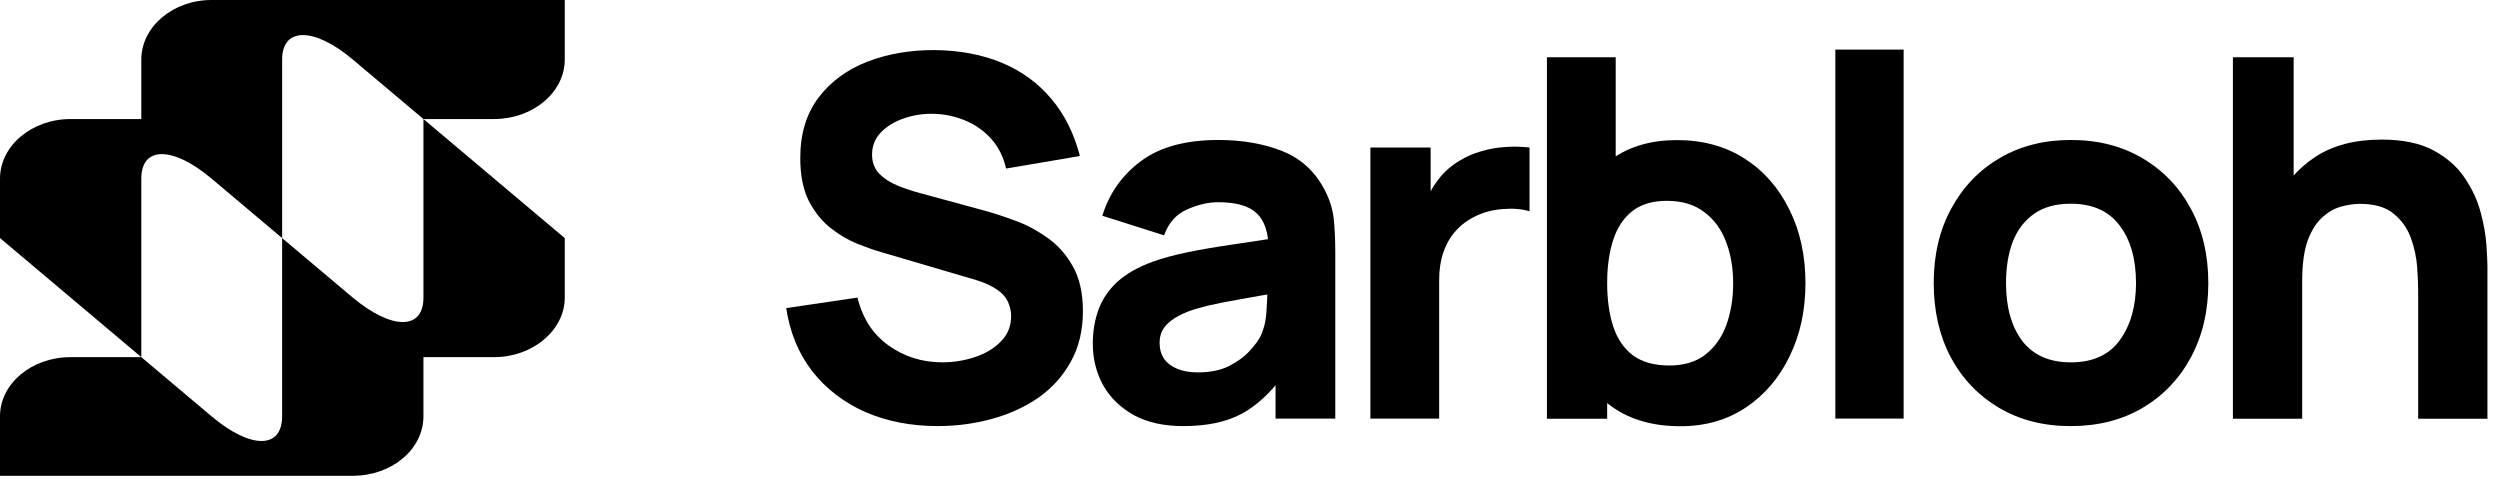
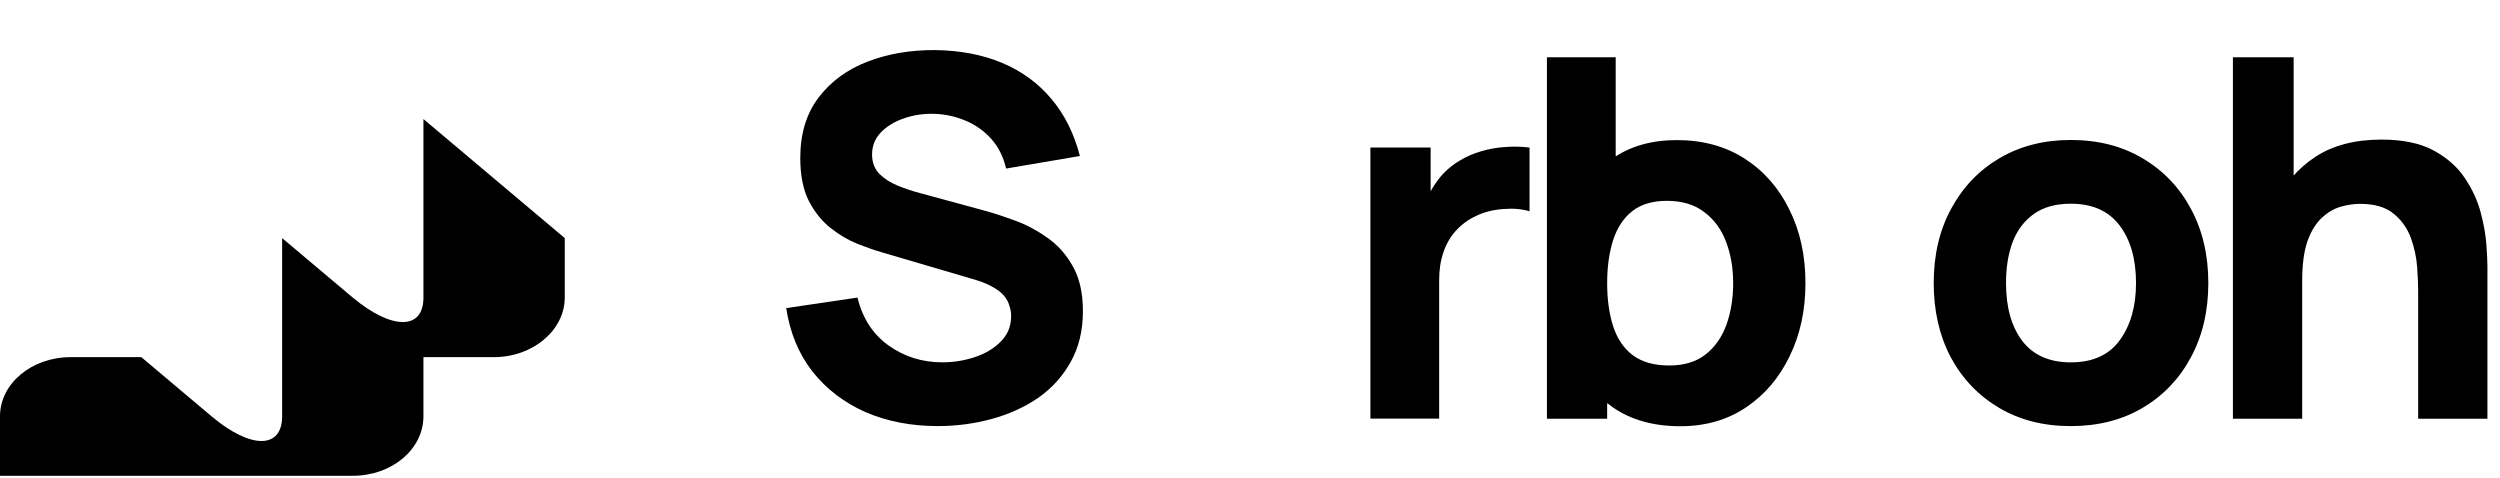
<svg xmlns="http://www.w3.org/2000/svg" width="183" height="35" viewBox="0 0 183 35" fill="none">
  <path d="M41.34 17.429L30.996 8.715V21.786C30.996 24.17 28.69 24.17 25.825 21.786L20.652 17.429V30.47C20.652 32.884 18.346 32.884 15.481 30.47L10.344 26.143H5.172C2.306 26.143 0 28.086 0 30.47V34.827H25.825C28.69 34.827 30.996 32.884 30.996 30.47V26.143H36.168C38.999 26.143 41.34 24.17 41.34 21.786V17.429Z" fill="black" />
-   <path d="M0 17.428L10.344 26.142V13.071C10.344 10.686 12.65 10.686 15.481 13.071L20.652 17.428V4.357C20.652 1.972 22.994 1.972 25.825 4.357L30.996 8.714H36.168C38.999 8.714 41.34 6.771 41.34 4.357V0H15.481C12.65 0 10.344 1.972 10.344 4.357V8.714H5.172C2.306 8.714 0 10.686 0 13.071V17.428Z" fill="black" />
-   <path d="M177.009 30.649V21.279C177.009 20.826 176.984 20.25 176.935 19.552C176.886 18.841 176.733 18.131 176.476 17.42C176.219 16.71 175.796 16.116 175.208 15.638C174.632 15.16 173.812 14.922 172.746 14.922C172.317 14.922 171.858 14.989 171.368 15.124C170.878 15.258 170.419 15.522 169.99 15.914C169.561 16.294 169.206 16.857 168.924 17.604C168.655 18.351 168.52 19.343 168.52 20.581L165.654 19.221C165.654 17.653 165.972 16.183 166.609 14.811C167.246 13.44 168.202 12.331 169.476 11.486C170.762 10.641 172.379 10.218 174.326 10.218C175.882 10.218 177.15 10.481 178.129 11.008C179.109 11.535 179.869 12.202 180.408 13.011C180.959 13.819 181.351 14.664 181.584 15.546C181.816 16.416 181.957 17.212 182.006 17.935C182.055 18.657 182.08 19.184 182.08 19.515V30.649H177.009ZM163.449 30.649V4.191H167.895V17.788H168.52V30.649H163.449Z" fill="black" />
+   <path d="M177.009 30.649V21.279C177.009 20.826 176.984 20.25 176.935 19.552C176.886 18.841 176.733 18.131 176.476 17.42C176.219 16.71 175.796 16.116 175.208 15.638C174.632 15.16 173.812 14.922 172.746 14.922C172.317 14.922 171.858 14.989 171.368 15.124C170.878 15.258 170.419 15.522 169.99 15.914C169.561 16.294 169.206 16.857 168.924 17.604C168.655 18.351 168.52 19.343 168.52 20.581L165.654 19.221C165.654 17.653 165.972 16.183 166.609 14.811C167.246 13.44 168.202 12.331 169.476 11.486C170.762 10.641 172.379 10.218 174.326 10.218C175.882 10.218 177.15 10.481 178.129 11.008C179.109 11.535 179.869 12.202 180.408 13.011C180.959 13.819 181.351 14.664 181.584 15.546C181.816 16.416 181.957 17.212 182.006 17.935C182.055 18.657 182.08 19.184 182.08 19.515V30.649ZM163.449 30.649V4.191H167.895V17.788H168.52V30.649H163.449Z" fill="black" />
  <path d="M151.58 31.191C149.584 31.191 147.832 30.744 146.325 29.85C144.819 28.956 143.643 27.725 142.798 26.157C141.965 24.577 141.548 22.764 141.548 20.718C141.548 18.648 141.977 16.829 142.835 15.262C143.692 13.681 144.874 12.45 146.381 11.569C147.887 10.687 149.62 10.246 151.58 10.246C153.577 10.246 155.328 10.693 156.835 11.587C158.354 12.481 159.536 13.718 160.381 15.298C161.226 16.866 161.649 18.673 161.649 20.718C161.649 22.776 161.22 24.595 160.363 26.175C159.518 27.743 158.336 28.974 156.817 29.869C155.31 30.75 153.565 31.191 151.58 31.191ZM151.58 26.525C153.185 26.525 154.379 25.986 155.163 24.908C155.959 23.817 156.357 22.421 156.357 20.718C156.357 18.955 155.953 17.546 155.145 16.493C154.349 15.439 153.16 14.912 151.58 14.912C150.49 14.912 149.596 15.158 148.898 15.648C148.2 16.137 147.679 16.817 147.336 17.687C147.005 18.557 146.84 19.567 146.84 20.718C146.84 22.495 147.238 23.909 148.034 24.963C148.843 26.004 150.025 26.525 151.58 26.525Z" fill="black" />
-   <path d="M134.348 30.639V3.63H139.346V30.639H134.348Z" fill="black" />
  <path d="M123.009 31.2C121.037 31.2 119.39 30.741 118.067 29.822C116.744 28.904 115.746 27.654 115.072 26.074C114.411 24.494 114.08 22.712 114.08 20.728C114.08 18.743 114.411 16.961 115.072 15.381C115.734 13.801 116.707 12.551 117.993 11.633C119.28 10.714 120.866 10.255 122.752 10.255C124.651 10.255 126.304 10.708 127.713 11.614C129.122 12.521 130.212 13.764 130.983 15.344C131.767 16.912 132.159 18.706 132.159 20.728C132.159 22.712 131.774 24.494 131.002 26.074C130.242 27.654 129.177 28.904 127.805 29.822C126.433 30.741 124.834 31.2 123.009 31.2ZM113.235 30.649V4.191H118.269V17.053H117.644V30.649H113.235ZM122.201 26.754C123.279 26.754 124.161 26.485 124.847 25.946C125.533 25.407 126.041 24.684 126.372 23.778C126.702 22.859 126.868 21.842 126.868 20.728C126.868 19.625 126.696 18.621 126.353 17.714C126.01 16.796 125.478 16.067 124.755 15.528C124.044 14.977 123.132 14.701 122.017 14.701C120.976 14.701 120.131 14.952 119.482 15.454C118.845 15.957 118.379 16.661 118.085 17.567C117.791 18.474 117.644 19.527 117.644 20.728C117.644 21.928 117.791 22.981 118.085 23.888C118.379 24.794 118.857 25.498 119.518 26.001C120.192 26.503 121.086 26.754 122.201 26.754Z" fill="black" />
  <path d="M100.313 30.644V10.801H104.723V15.651L104.245 15.027C104.502 14.341 104.845 13.716 105.274 13.152C105.703 12.589 106.229 12.123 106.854 11.756C107.332 11.462 107.852 11.236 108.416 11.076C108.979 10.905 109.561 10.801 110.161 10.764C110.761 10.715 111.362 10.727 111.962 10.801V15.467C111.411 15.296 110.767 15.241 110.033 15.302C109.31 15.351 108.655 15.517 108.067 15.798C107.479 16.068 106.983 16.429 106.578 16.882C106.174 17.323 105.868 17.85 105.66 18.462C105.451 19.063 105.347 19.742 105.347 20.502V30.644H100.313Z" fill="black" />
-   <path d="M86.609 31.191C85.188 31.191 83.981 30.922 82.989 30.383C82.009 29.832 81.262 29.103 80.748 28.197C80.245 27.278 79.994 26.267 79.994 25.165C79.994 24.246 80.135 23.407 80.417 22.648C80.699 21.888 81.152 21.221 81.776 20.645C82.413 20.057 83.265 19.567 84.331 19.175C85.065 18.906 85.941 18.667 86.958 18.459C87.975 18.25 89.126 18.054 90.412 17.871C91.698 17.675 93.113 17.46 94.656 17.228L92.856 18.22C92.856 17.044 92.574 16.18 92.01 15.629C91.447 15.078 90.504 14.802 89.181 14.802C88.446 14.802 87.68 14.98 86.884 15.335C86.088 15.69 85.531 16.321 85.212 17.228L80.692 15.794C81.195 14.153 82.138 12.818 83.522 11.789C84.906 10.76 86.793 10.246 89.181 10.246C90.933 10.246 92.488 10.515 93.848 11.054C95.207 11.593 96.236 12.524 96.935 13.847C97.327 14.582 97.559 15.317 97.633 16.052C97.706 16.787 97.743 17.607 97.743 18.514V30.64H93.37V26.561L93.995 27.407C93.027 28.742 91.98 29.709 90.853 30.309C89.738 30.897 88.324 31.191 86.609 31.191ZM87.674 27.259C88.593 27.259 89.365 27.1 89.99 26.782C90.626 26.451 91.129 26.078 91.496 25.661C91.876 25.244 92.133 24.895 92.268 24.614C92.525 24.075 92.672 23.45 92.709 22.74C92.758 22.017 92.782 21.417 92.782 20.939L94.252 21.306C92.77 21.552 91.57 21.76 90.651 21.931C89.732 22.09 88.991 22.237 88.428 22.372C87.864 22.507 87.368 22.654 86.939 22.813C86.45 23.009 86.051 23.224 85.745 23.456C85.451 23.677 85.231 23.922 85.084 24.191C84.949 24.461 84.882 24.761 84.882 25.091C84.882 25.545 84.992 25.937 85.212 26.267C85.445 26.586 85.77 26.831 86.186 27.002C86.603 27.174 87.099 27.259 87.674 27.259Z" fill="black" />
  <path d="M68.649 31.189C66.689 31.189 64.919 30.846 63.339 30.16C61.771 29.462 60.479 28.47 59.462 27.184C58.458 25.886 57.821 24.342 57.551 22.554L62.769 21.782C63.137 23.301 63.896 24.471 65.047 25.292C66.199 26.112 67.51 26.523 68.979 26.523C69.8 26.523 70.596 26.394 71.368 26.137C72.14 25.88 72.77 25.5 73.26 24.998C73.763 24.495 74.014 23.877 74.014 23.142C74.014 22.872 73.971 22.615 73.885 22.37C73.812 22.113 73.683 21.874 73.499 21.654C73.316 21.433 73.052 21.225 72.709 21.029C72.379 20.833 71.956 20.655 71.442 20.496L64.57 18.475C64.055 18.328 63.455 18.12 62.769 17.85C62.096 17.581 61.44 17.195 60.803 16.693C60.166 16.191 59.633 15.529 59.205 14.709C58.788 13.876 58.58 12.828 58.58 11.567C58.58 9.791 59.027 8.315 59.921 7.139C60.816 5.963 62.01 5.087 63.504 4.511C64.999 3.936 66.652 3.654 68.465 3.666C70.29 3.691 71.919 4.003 73.352 4.603C74.785 5.203 75.986 6.079 76.954 7.231C77.921 8.37 78.619 9.766 79.048 11.42L73.646 12.338C73.45 11.481 73.089 10.758 72.562 10.17C72.035 9.582 71.405 9.135 70.67 8.829C69.947 8.523 69.188 8.357 68.391 8.333C67.608 8.308 66.867 8.419 66.168 8.664C65.482 8.896 64.919 9.239 64.478 9.693C64.049 10.146 63.835 10.685 63.835 11.309C63.835 11.885 64.013 12.357 64.368 12.724C64.723 13.079 65.17 13.367 65.709 13.588C66.248 13.808 66.799 13.992 67.363 14.139L71.956 15.388C72.642 15.572 73.401 15.817 74.234 16.123C75.067 16.417 75.863 16.834 76.623 17.373C77.394 17.899 78.025 18.598 78.515 19.467C79.017 20.337 79.269 21.439 79.269 22.774C79.269 24.195 78.968 25.439 78.368 26.504C77.78 27.558 76.984 28.433 75.98 29.132C74.975 29.818 73.836 30.332 72.562 30.675C71.301 31.018 69.996 31.189 68.649 31.189Z" fill="black" />
</svg>